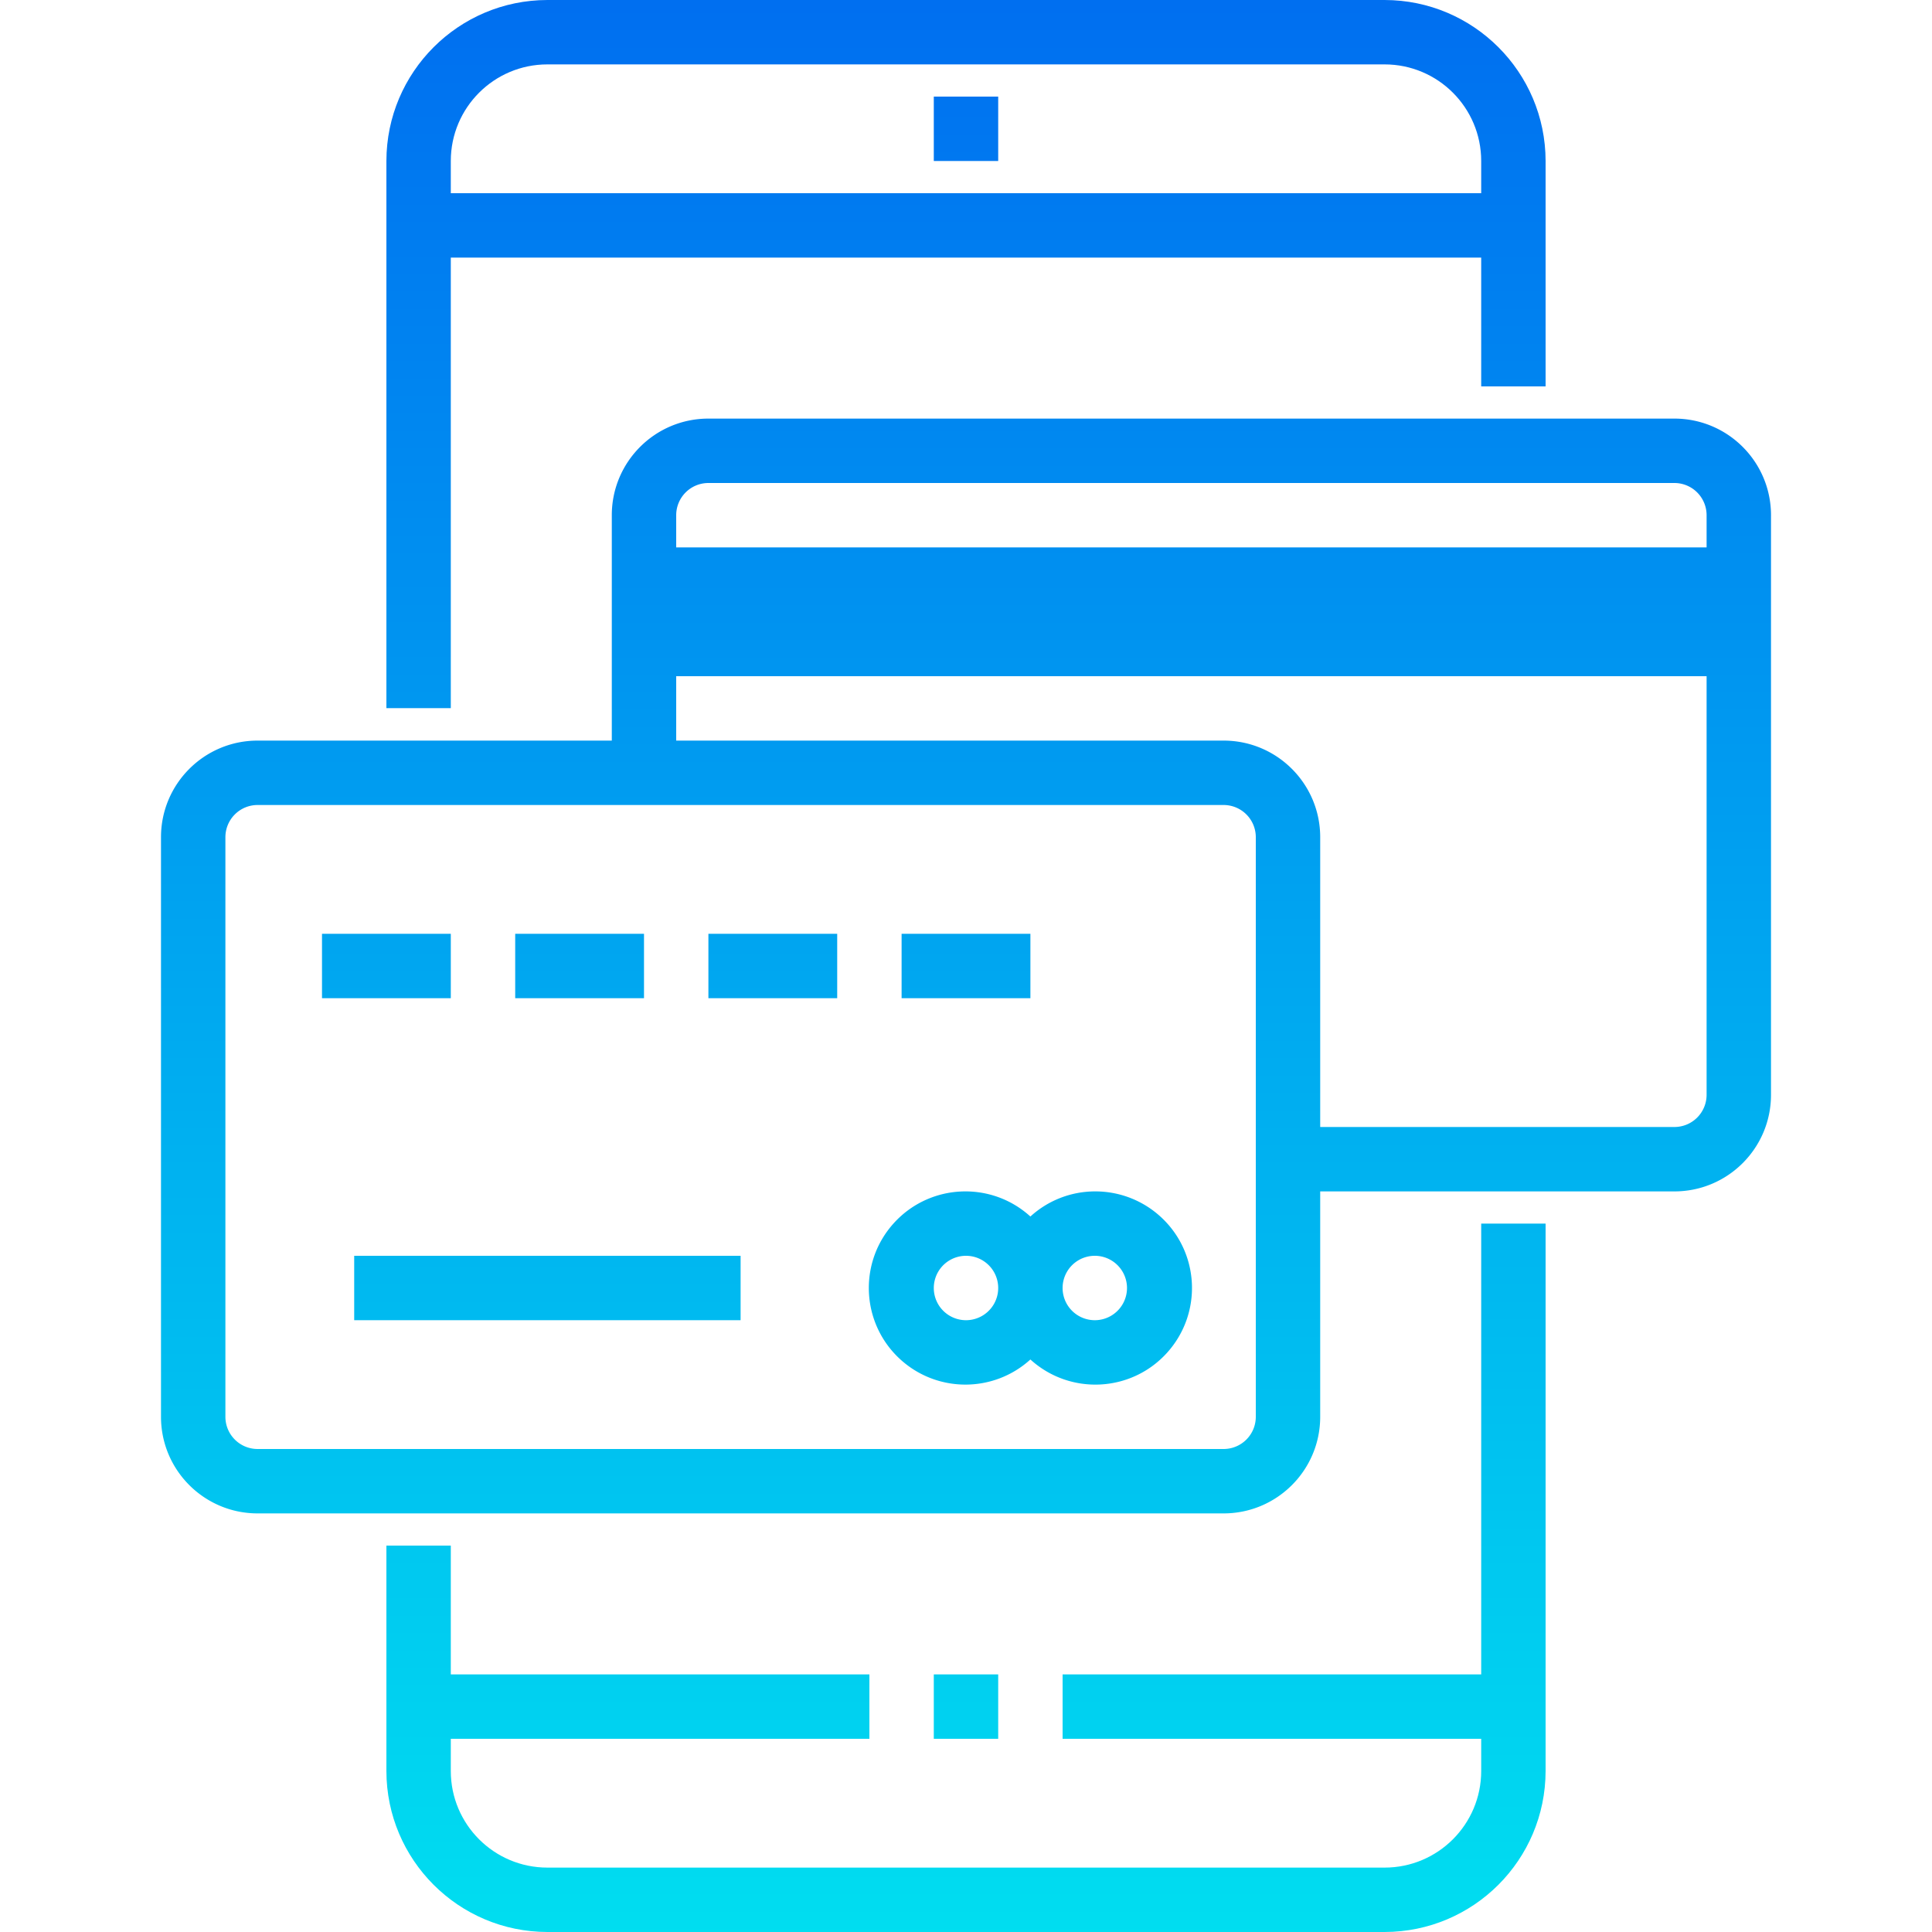
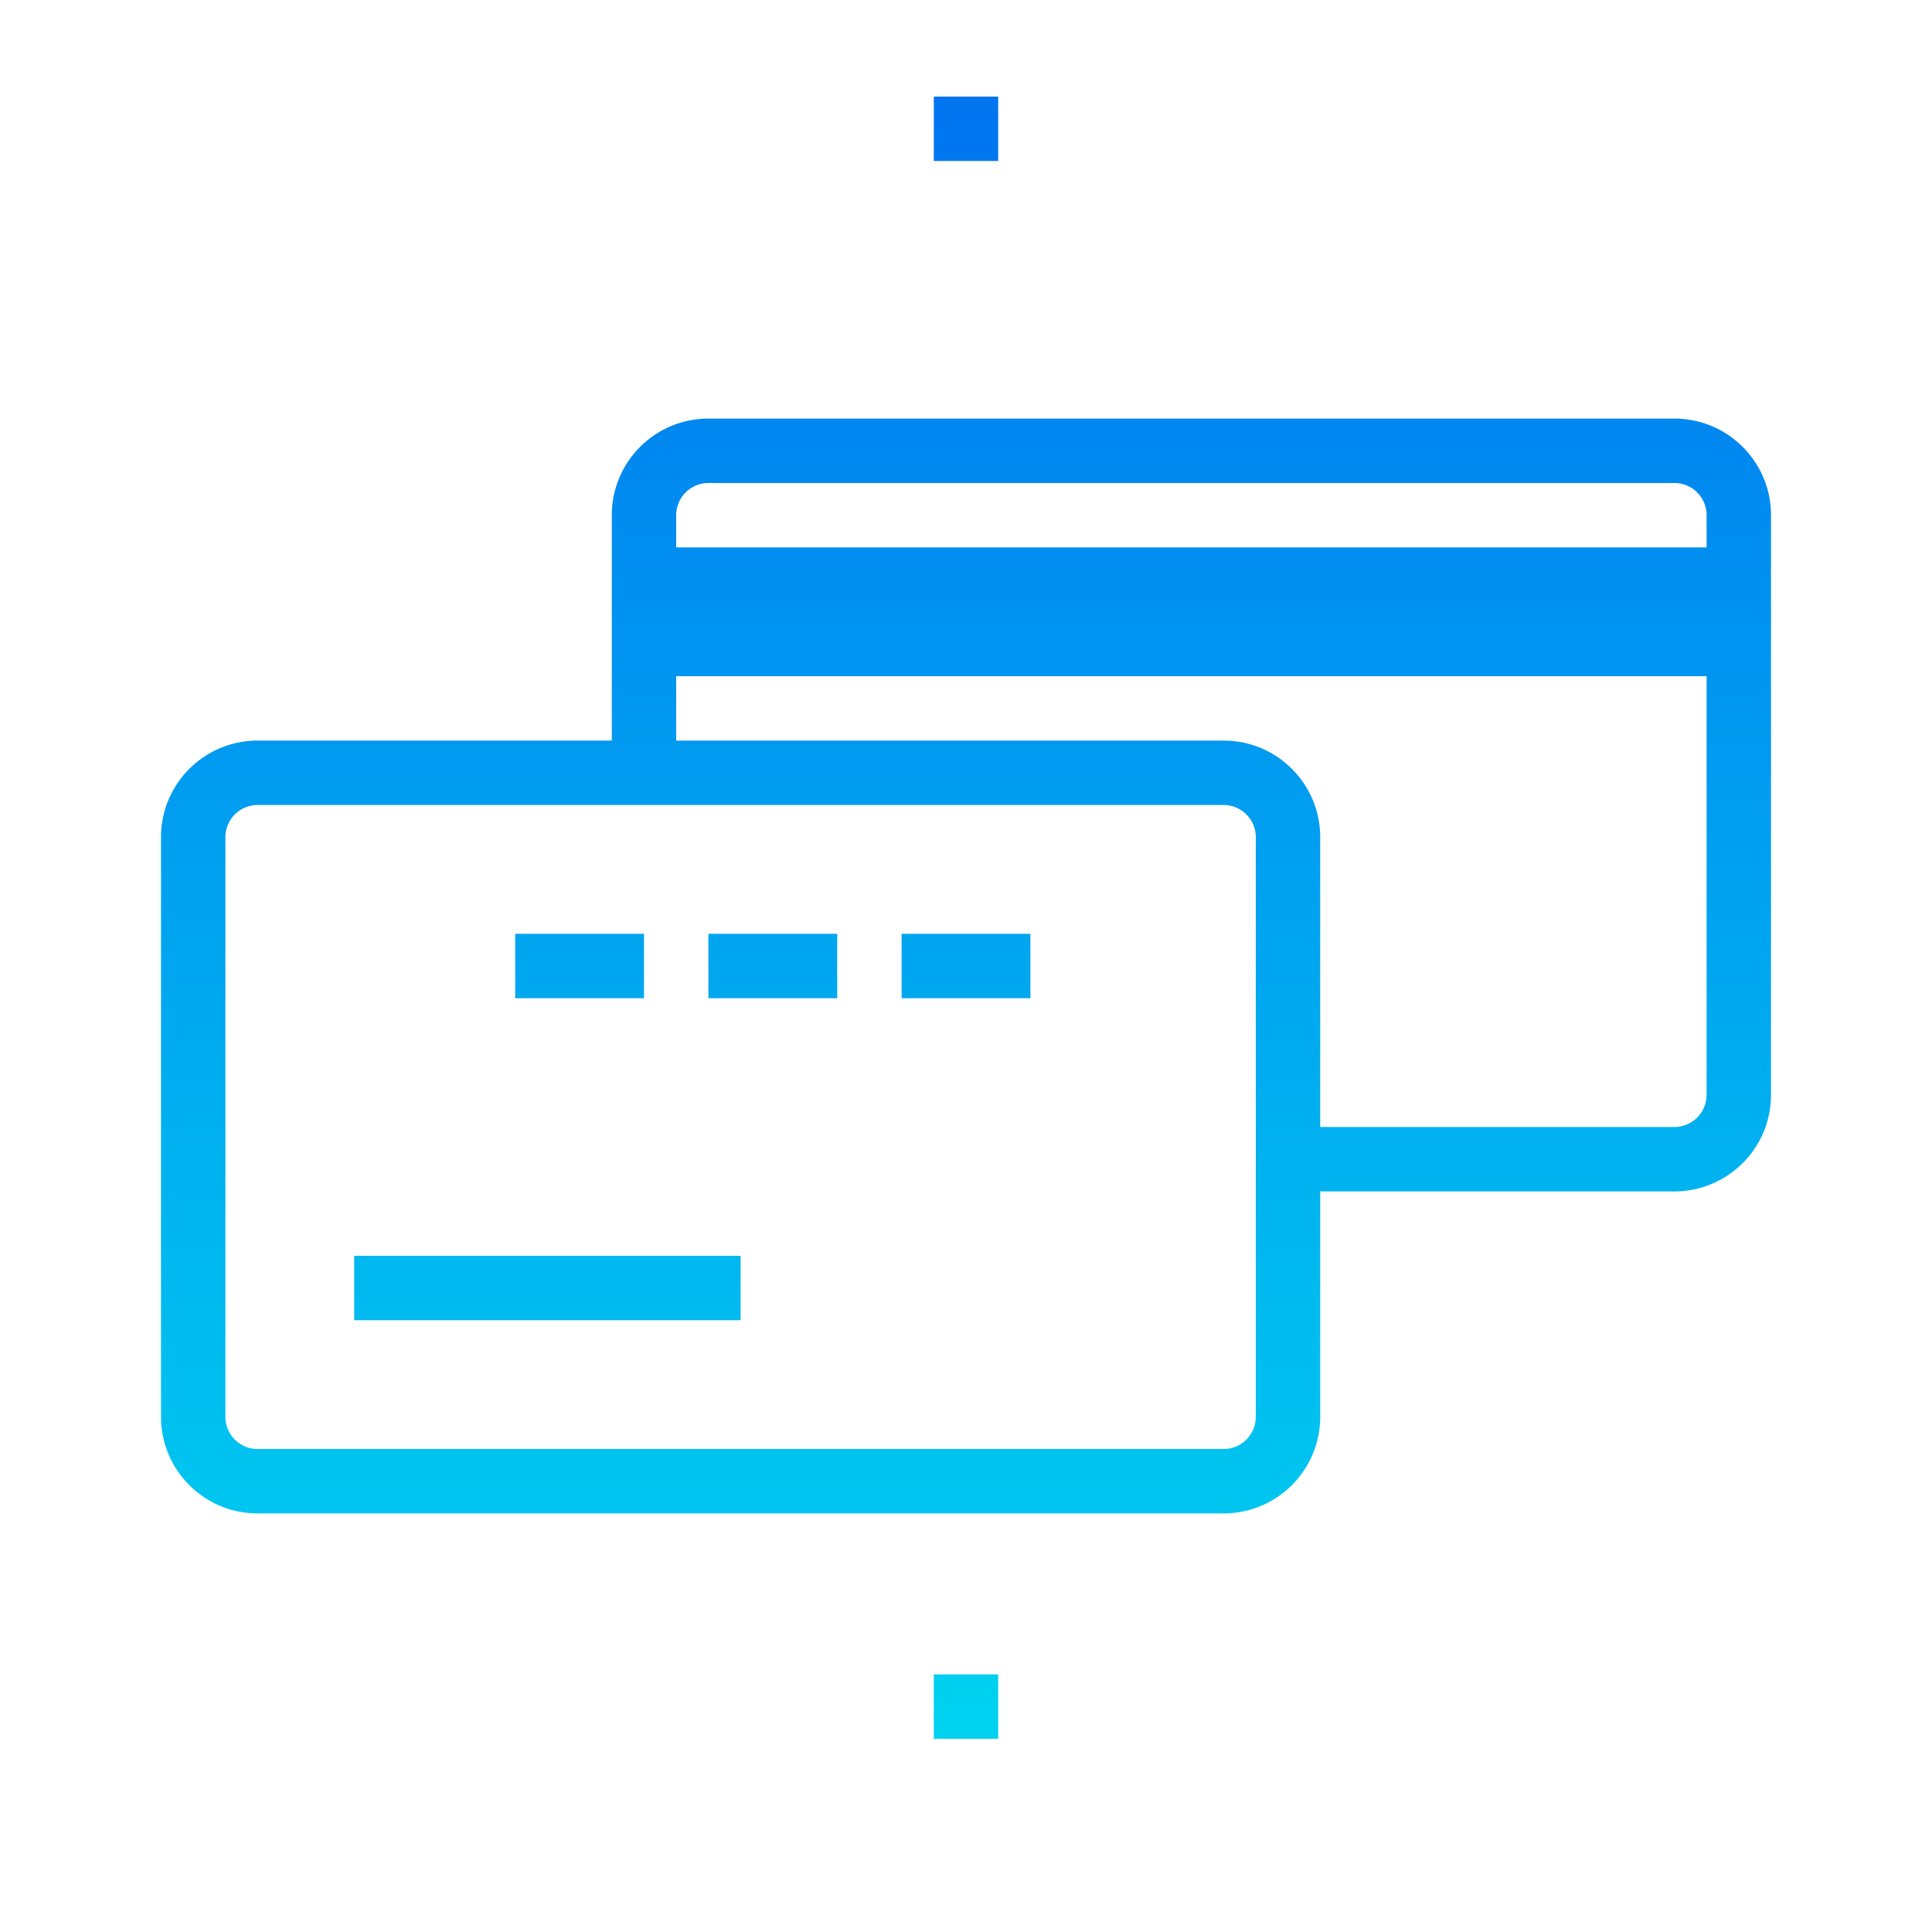
<svg xmlns="http://www.w3.org/2000/svg" viewBox="0 0 480 480">
  <linearGradient id="a" gradientUnits="userSpaceOnUse" x1="240" y1="-7.608" x2="240" y2="520.392">
    <stop offset="0" stop-color="#006df0" />
    <stop offset="1" stop-color="#00e7f0" />
  </linearGradient>
-   <path d="M368 416H264v16h104v8c0 13.255-10.745 24-24 24H136c-13.255 0-24-10.745-24-24v-8h104v-16H112v-32H96v56c.026 22.08 17.92 39.974 40 40h208c22.08-.026 39.974-17.92 40-40V304h-16v112z" fill="url(#a)" />
  <linearGradient id="b" gradientUnits="userSpaceOnUse" x1="240" y1="-7.608" x2="240" y2="520.2">
    <stop offset="0" stop-color="#006df0" />
    <stop offset="1" stop-color="#00e7f0" />
  </linearGradient>
-   <path d="M112 64h256v32h16V40c-.026-22.08-17.92-39.974-40-40H136c-22.08.026-39.974 17.92-40 40v135.936h16V64zm24-48h208c13.255 0 24 10.745 24 24v8H112v-8c0-13.255 10.745-24 24-24z" fill="url(#b)" />
  <path d="M232 416h16v16h-16v-16zM232 24h16v16h-16V24z" fill="url(#a)" />
  <linearGradient id="c" gradientUnits="userSpaceOnUse" x1="240" y1="-7.608" x2="240" y2="520.4">
    <stop offset="0" stop-color="#006df0" />
    <stop offset="1" stop-color="#00e7f0" />
  </linearGradient>
  <path d="M416 104H176c-13.255 0-24 10.745-24 24v56H64c-13.255 0-24 10.745-24 24v144c0 13.255 10.745 24 24 24h240c13.255 0 24-10.745 24-24v-56h88c13.255 0 24-10.745 24-24V128c0-13.255-10.745-24-24-24zM312 352a8 8 0 0 1-8 8H64a8 8 0 0 1-8-8V208a8 8 0 0 1 8-8h240a8 8 0 0 1 8 8v144zm112-80a8 8 0 0 1-8 8h-88v-72c0-13.255-10.745-24-24-24H168v-16h256v104zM168 136v-8a8 8 0 0 1 8-8h240a8 8 0 0 1 8 8v8H168z" fill="url(#c)" />
  <linearGradient id="d" gradientUnits="userSpaceOnUse" x1="256" y1="-7.608" x2="256" y2="520.397">
    <stop offset="0" stop-color="#006df0" />
    <stop offset="1" stop-color="#00e7f0" />
  </linearGradient>
-   <path d="M272 296a23.85 23.85 0 0 0-16 6.24c-9.81-8.915-24.987-8.19-33.903 1.617s-8.19 24.987 1.617 33.903c9.154 8.32 23.132 8.32 32.285 0 9.81 8.915 24.987 8.2 33.903-1.618s8.2-24.987-1.618-33.903A24 24 0 0 0 272 296zm-32 32a8 8 0 1 1 0-16 8 8 0 1 1 0 16zm32 0a8 8 0 1 1 0-16 8 8 0 1 1 0 16z" fill="url(#d)" />
  <linearGradient id="e" gradientUnits="userSpaceOnUse" x1="96" y1="-7.608" x2="96" y2="520.392">
    <stop offset="0" stop-color="#006df0" />
    <stop offset="1" stop-color="#00e7f0" />
  </linearGradient>
-   <path d="M80 232h32v16H80v-16z" fill="url(#e)" />
  <linearGradient id="f" gradientUnits="userSpaceOnUse" x1="144" y1="-7.608" x2="144" y2="520.392">
    <stop offset="0" stop-color="#006df0" />
    <stop offset="1" stop-color="#00e7f0" />
  </linearGradient>
  <path d="M128 232h32v16h-32v-16z" fill="url(#f)" />
  <linearGradient id="g" gradientUnits="userSpaceOnUse" x1="192" y1="-7.608" x2="192" y2="520.392">
    <stop offset="0" stop-color="#006df0" />
    <stop offset="1" stop-color="#00e7f0" />
  </linearGradient>
  <path d="M176 232h32v16h-32v-16z" fill="url(#g)" />
  <path d="M224 232h32v16h-32v-16z" fill="url(#a)" />
  <linearGradient id="h" gradientUnits="userSpaceOnUse" x1="136" y1="-7.608" x2="136" y2="520.392">
    <stop offset="0" stop-color="#006df0" />
    <stop offset="1" stop-color="#00e7f0" />
  </linearGradient>
  <path d="M88 312h96v16H88v-16z" fill="url(#h)" />
</svg>